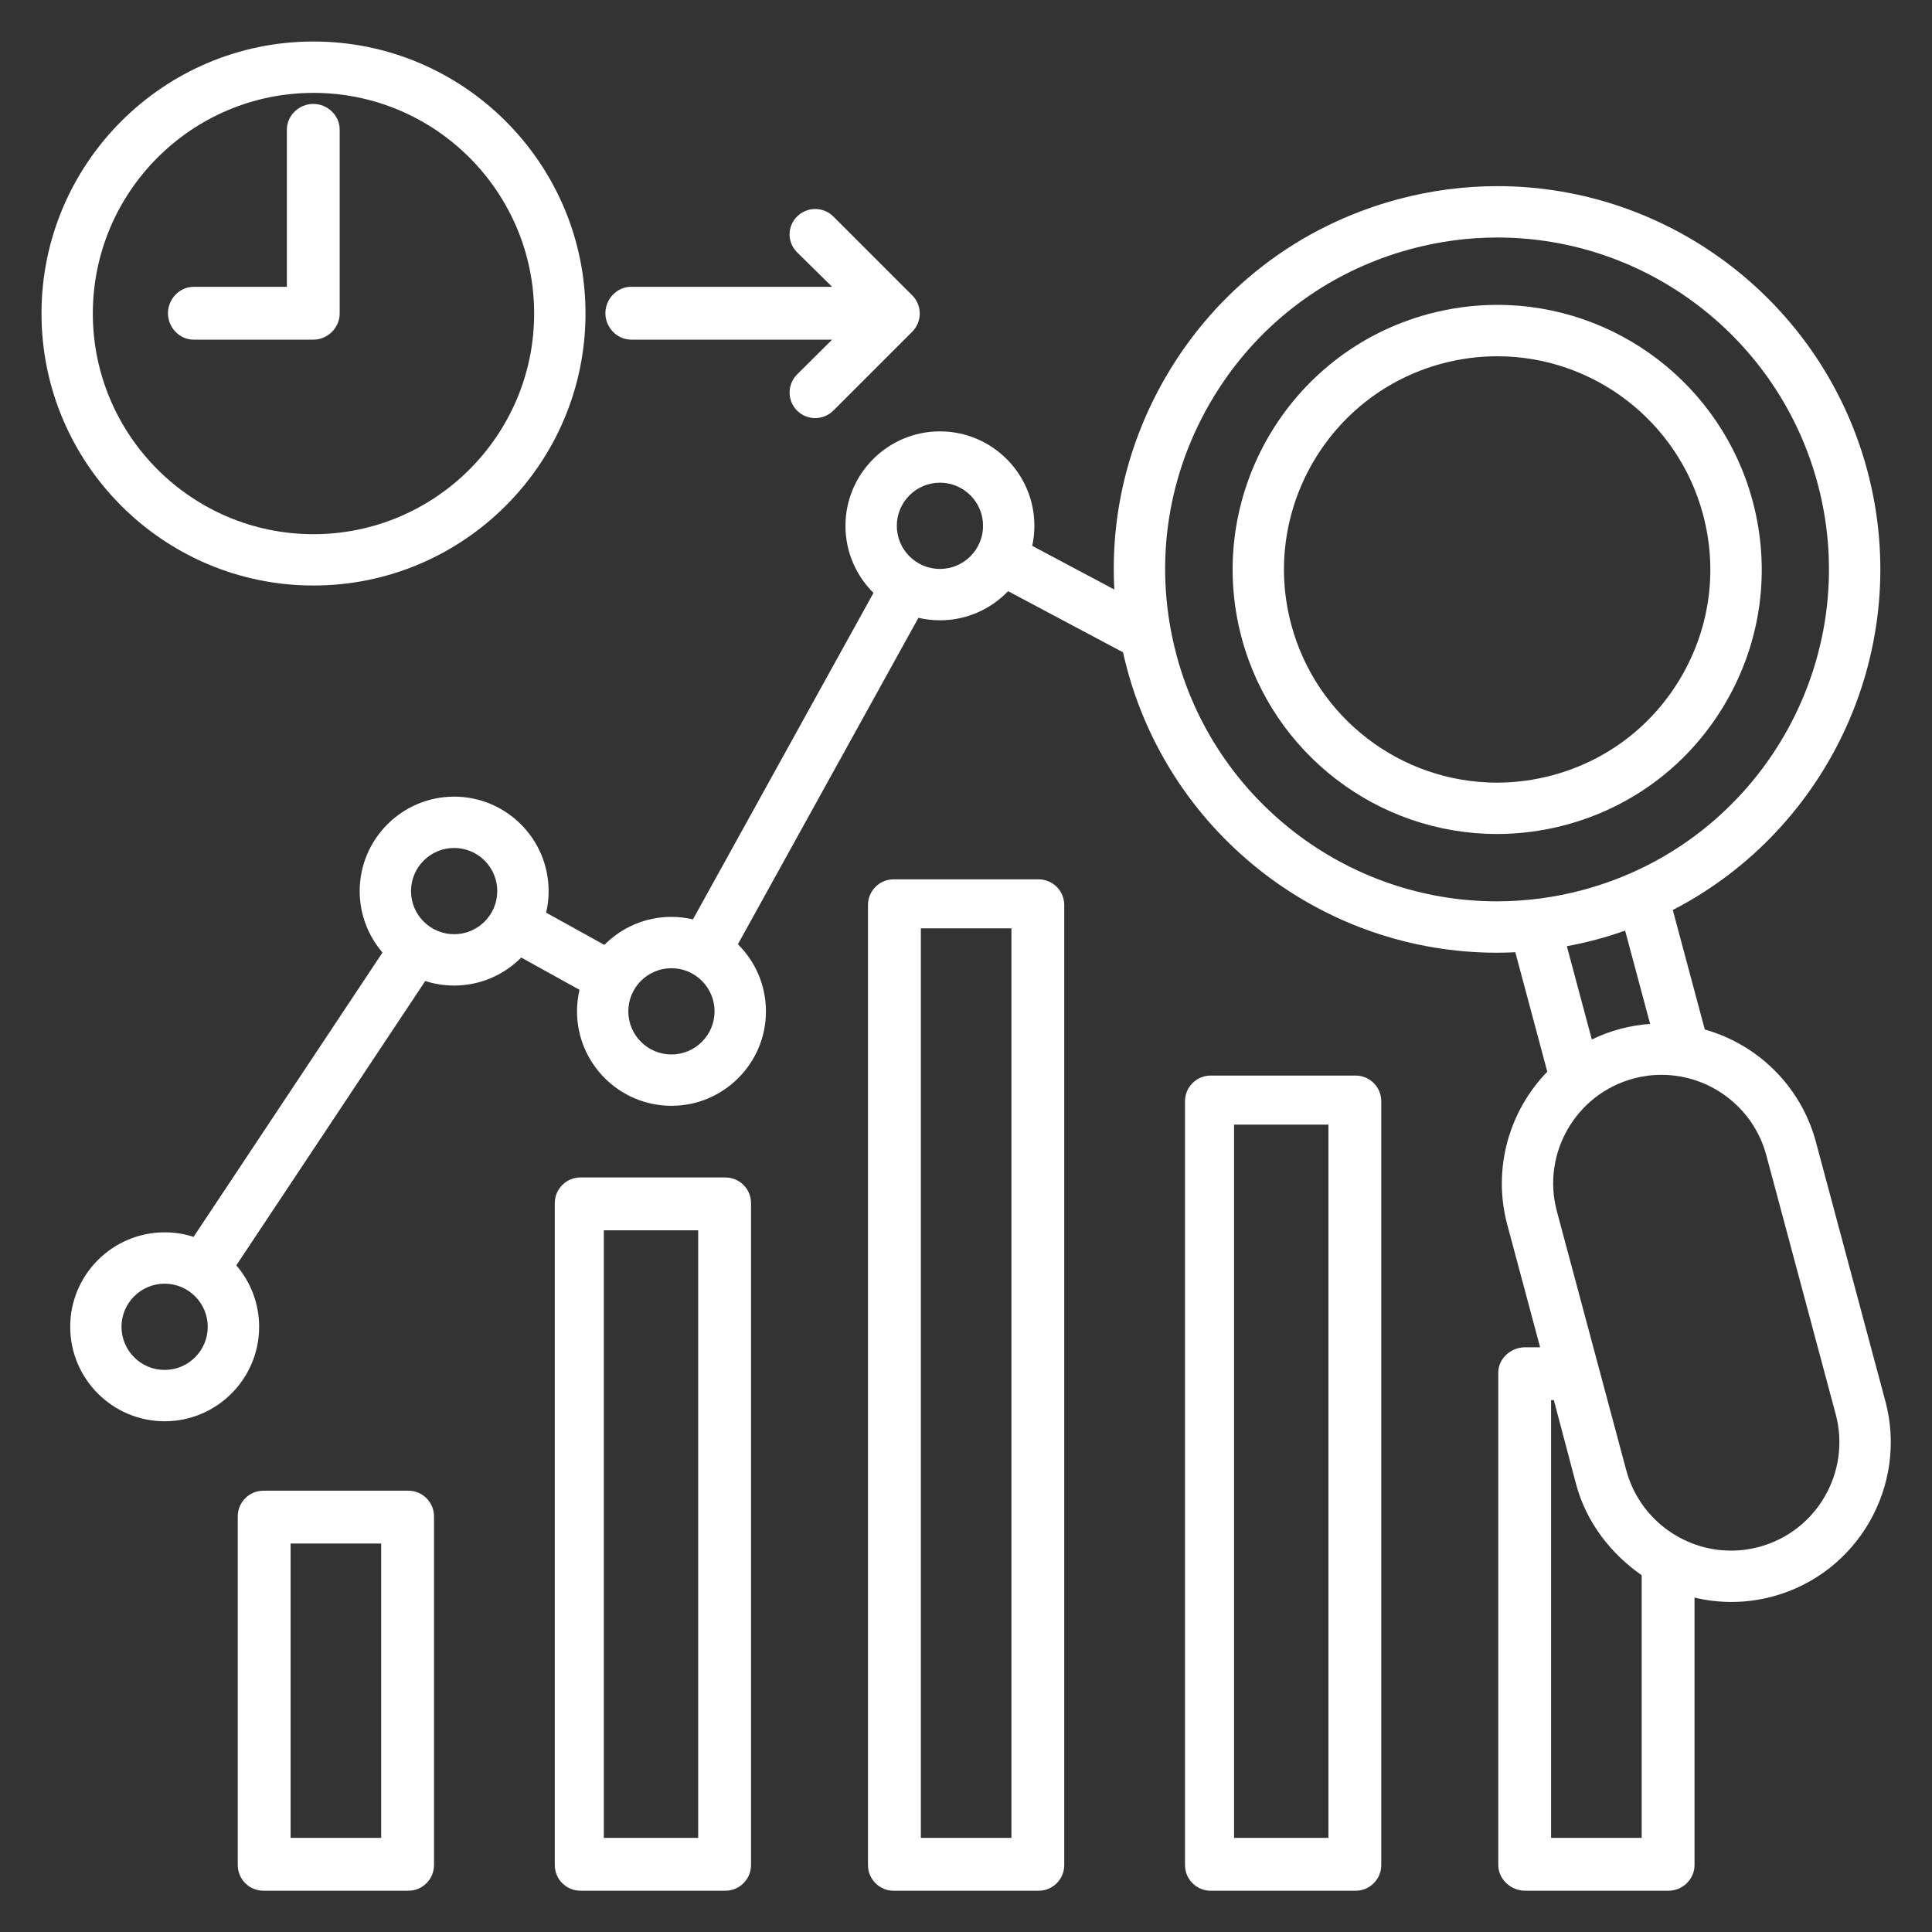
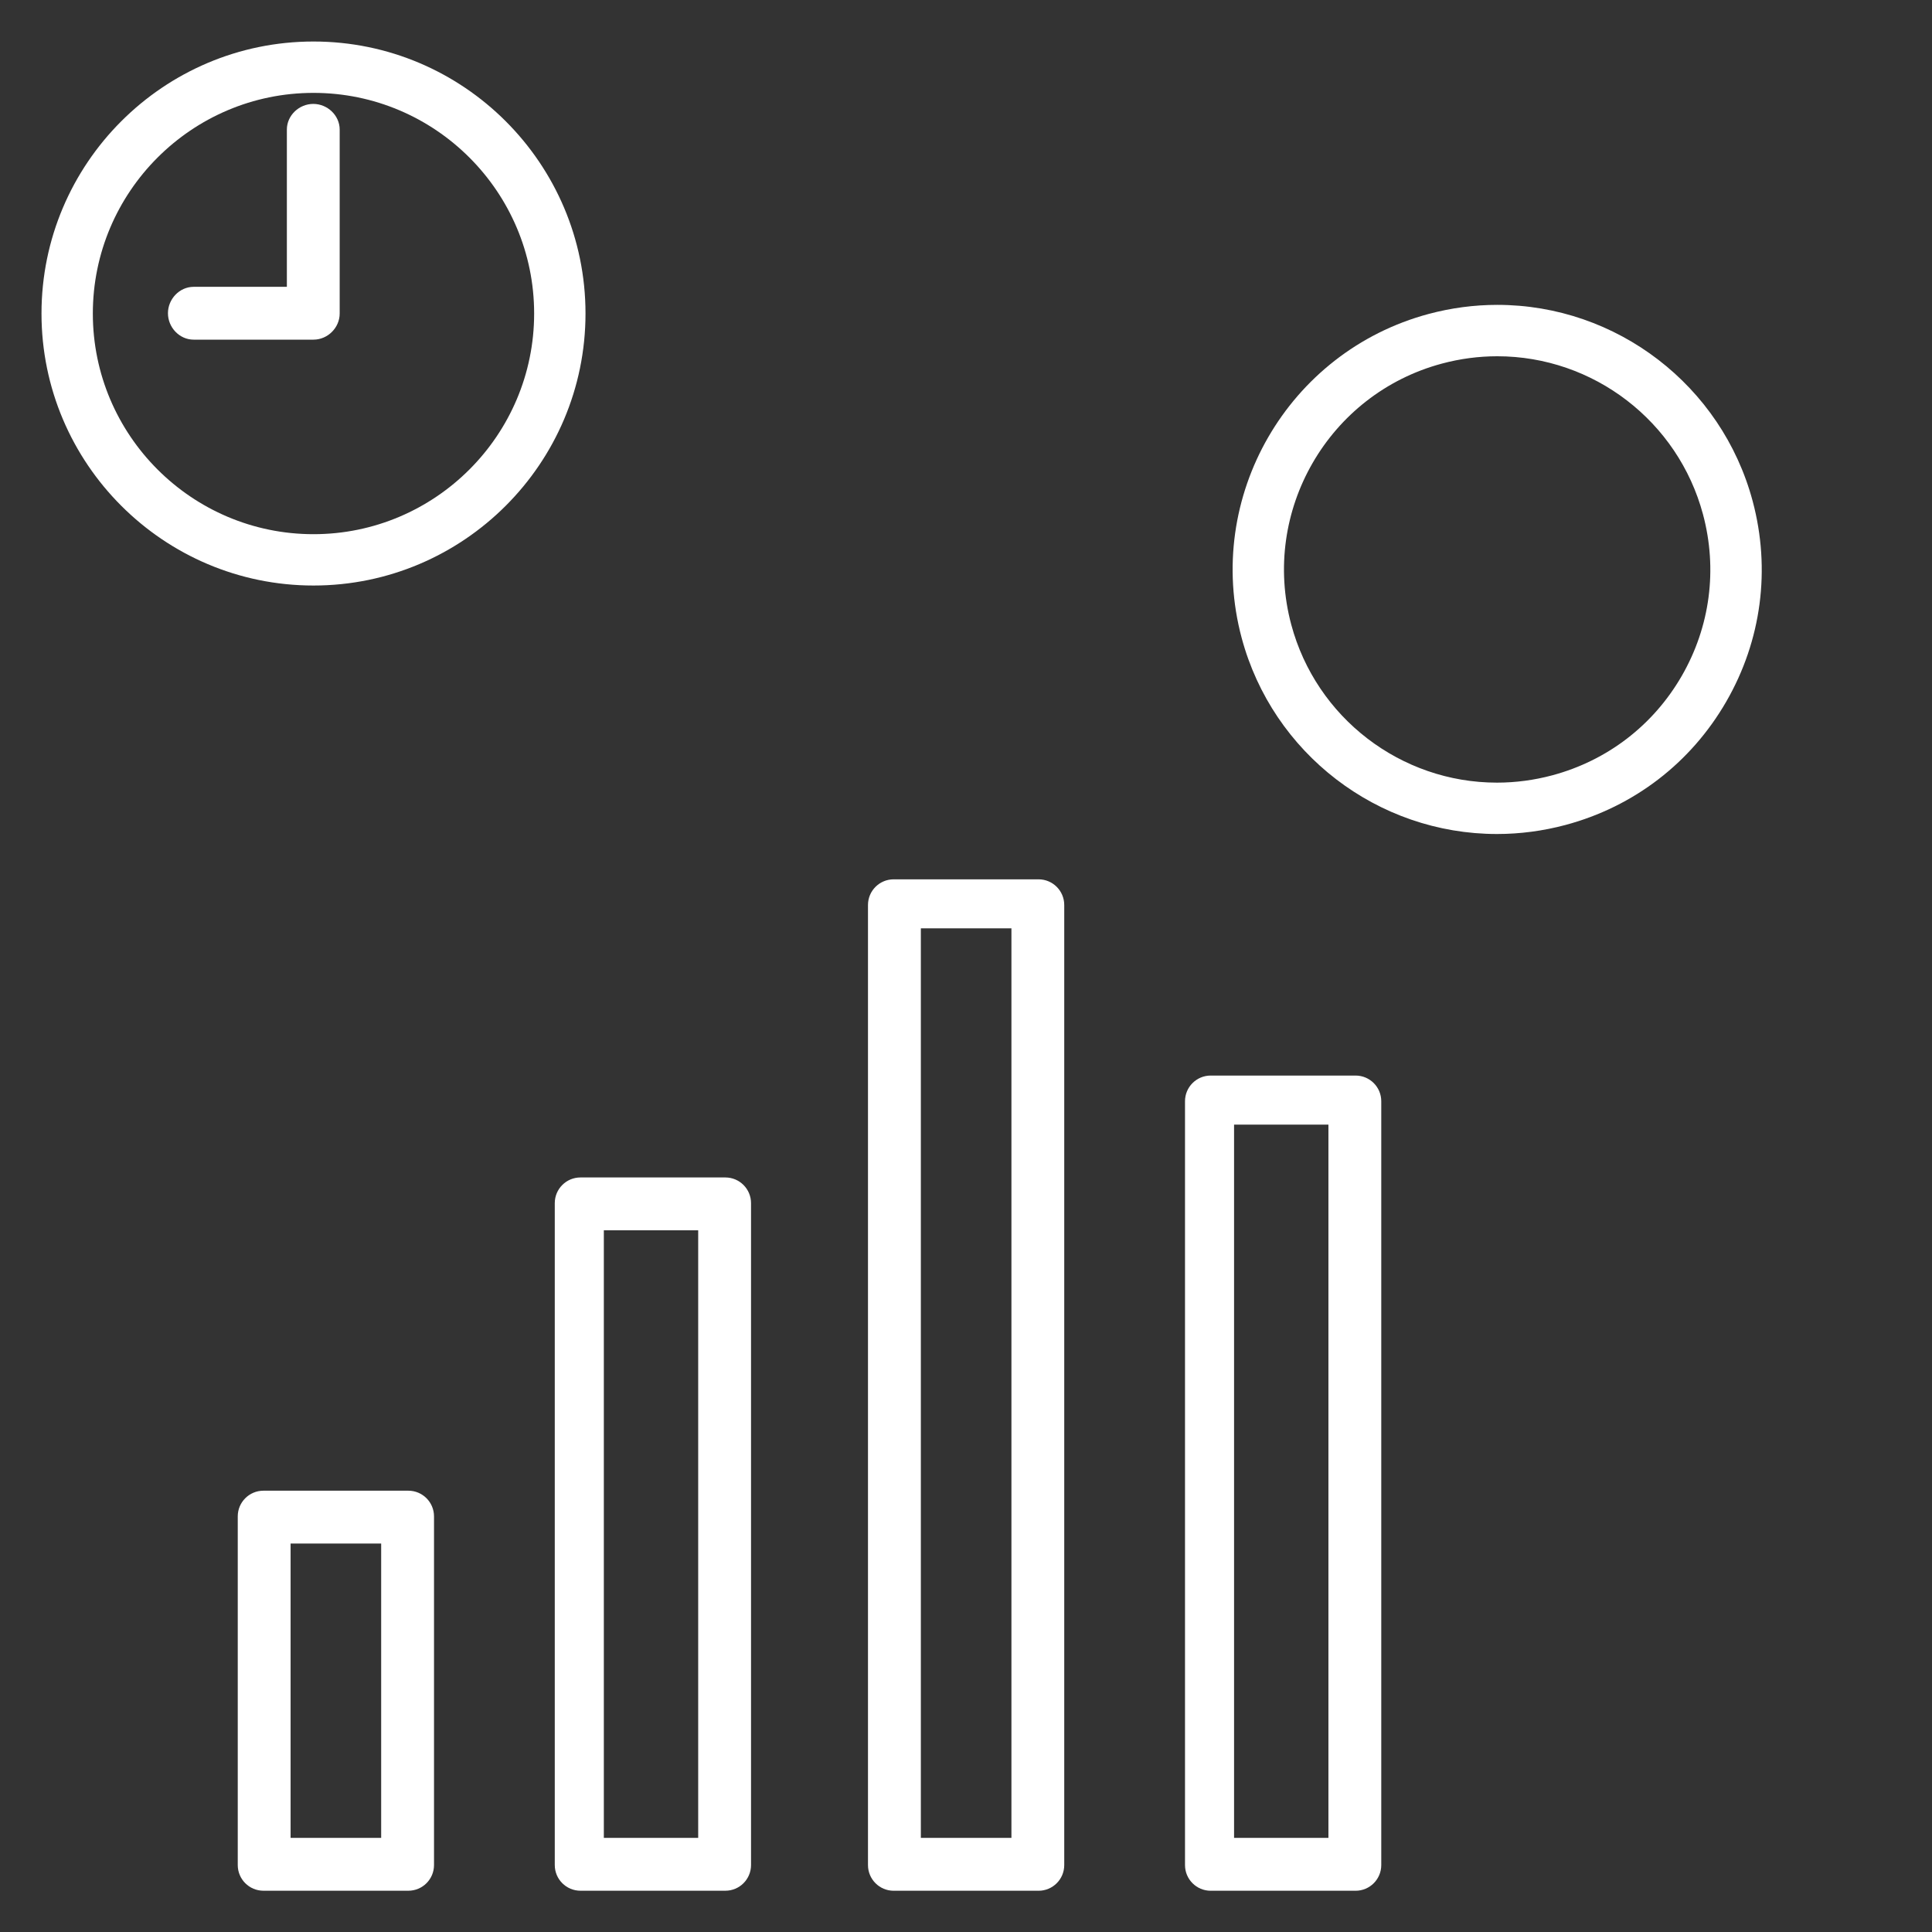
<svg xmlns="http://www.w3.org/2000/svg" version="1.1" width="72" height="72" viewBox="0,0,256,256">
  <rect x="0" y="0" width="256" height="256" fill="#333333" stroke="none" />
  <g fill="#ffffff" fill-rule="nonzero" stroke="none" stroke-width="1" stroke-linecap="butt" stroke-linejoin="miter" stroke-miterlimit="10" stroke-dasharray="" stroke-dashoffset="0" font-family="none" font-weight="none" font-size="none" text-anchor="none" style="mix-blend-mode: normal">
    <g transform="translate(0.001,-0) scale(3.556,3.556)">
      <path d="M16.172,56.504c0,-0.528 -0.428,-0.957 -0.957,-0.957h-5.399c-0.528,0 -0.957,0.428 -0.957,0.957v12.992c0,0.528 0.428,0.957 0.957,0.957h5.399c0.528,0 0.957,-0.428 0.957,-0.957zM14.203,68.484h-3.375v-10.969h3.375z" />
      <path d="M27.985,44.832c0,-0.528 -0.428,-0.957 -0.957,-0.957h-5.399c-0.528,0 -0.957,0.428 -0.957,0.957v24.664c0,0.528 0.428,0.957 0.957,0.957h5.399c0.528,0 0.957,-0.428 0.957,-0.957zM26.016,68.484h-3.516v-22.641h3.516z" />
      <path d="M39.656,33.723c0,-0.528 -0.428,-0.957 -0.957,-0.957h-5.399c-0.528,0 -0.957,0.428 -0.957,0.957v35.774c0,0.528 0.428,0.957 0.957,0.957h5.399c0.528,0 0.957,-0.428 0.957,-0.957zM37.688,68.484h-3.375v-33.891h3.375z" />
      <path d="M51.469,41.035c0,-0.528 -0.428,-0.957 -0.957,-0.957h-5.399c-0.528,0 -0.957,0.428 -0.957,0.957v28.462c0,0.528 0.428,0.957 0.957,0.957h5.399c0.528,0 0.957,-0.428 0.957,-0.957zM49.5,68.484h-3.516v-26.578h3.516z" />
      <path d="M11.681,21.818c5.589,0 10.136,-4.547 10.136,-10.136c0,-5.589 -4.547,-10.135 -10.136,-10.135c-5.589,0 -10.135,4.547 -10.135,10.135c0,5.589 4.547,10.136 10.135,10.136zM11.681,3.461c4.534,0 8.222,3.688 8.222,8.222c0,4.533 -3.688,8.222 -8.222,8.222c-4.533,0 -8.222,-3.688 -8.222,-8.222c0,-4.533 3.688,-8.222 8.222,-8.222z" />
      <path d="M7.214,12.656h4.468c0.529,0 0.975,-0.445 0.975,-0.973v-6.854c0,-0.529 -0.456,-0.957 -0.984,-0.957c-0.528,0 -0.984,0.428 -0.984,0.957v5.859h-3.474c-0.528,0 -0.957,0.456 -0.957,0.984c0,0.528 0.428,0.984 0.957,0.984z" />
-       <path d="M70.25,52.2l-2.586,-9.652c-0.552,-2.06 -2.155,-3.626 -4.139,-4.186l-1.193,-4.453c5.838,-3.01 9.014,-9.788 7.246,-16.386c-1.671,-6.234 -7.339,-10.587 -13.784,-10.587c-1.245,0 -2.491,0.165 -3.704,0.49c-3.684,0.987 -6.764,3.35 -8.671,6.653c-1.402,2.429 -2.046,5.152 -1.897,7.888l-3.059,-1.627c0.052,-0.241 0.081,-0.49 0.081,-0.746c0,-1.941 -1.579,-3.52 -3.52,-3.52c-1.941,0 -3.52,1.579 -3.52,3.52c0,0.976 0.4,1.861 1.044,2.499l-6.727,12.165c-0.258,-0.06 -0.526,-0.093 -0.802,-0.093c-0.976,0 -1.861,0.4 -2.499,1.044l-2.17,-1.201c0.061,-0.258 0.093,-0.527 0.093,-0.803c0,-1.941 -1.579,-3.52 -3.52,-3.52c-1.941,0 -3.52,1.579 -3.52,3.52c0,0.874 0.321,1.673 0.85,2.289l-7.04,10.595c-0.34,-0.11 -0.702,-0.169 -1.077,-0.169c-1.941,0 -3.52,1.579 -3.52,3.52c0,1.941 1.579,3.52 3.52,3.52c1.941,0 3.52,-1.579 3.52,-3.52c0,-0.874 -0.321,-1.674 -0.85,-2.29l7.04,-10.595c0.34,0.11 0.702,0.169 1.078,0.169c0.976,0 1.86,-0.4 2.499,-1.043l2.171,1.202c-0.06,0.258 -0.093,0.526 -0.093,0.802c0,1.941 1.579,3.52 3.52,3.52c1.941,0 3.52,-1.579 3.52,-3.52c0,-0.977 -0.4,-1.861 -1.045,-2.5l6.727,-12.164c0.258,0.06 0.526,0.093 0.802,0.093c0.997,0 1.897,-0.417 2.539,-1.085l4.283,2.278c0.045,0.203 0.094,0.405 0.148,0.607c1.671,6.234 7.338,10.587 13.784,10.587c0.228,0 0.457,-0.007 0.685,-0.018l1.192,4.452c-1.415,1.455 -2.053,3.602 -1.491,5.701l1.223,4.567h-0.56c-0.529,0 -0.999,0.418 -0.999,0.946v18.347c0,0.529 0.471,0.957 0.999,0.957h5.342c0.529,0 0.972,-0.428 0.972,-0.957v-9.967c0.422,0.106 0.901,0.164 1.375,0.164c0.516,0 1.028,-0.068 1.53,-0.202c3.17,-0.849 5.054,-4.12 4.205,-7.29zM6.134,51.047c-0.886,0 -1.607,-0.721 -1.607,-1.607c0,-0.886 0.721,-1.607 1.607,-1.607c0.886,0 1.607,0.721 1.607,1.607c0,0.886 -0.721,1.607 -1.607,1.607zM16.922,34.811c-0.886,0 -1.607,-0.721 -1.607,-1.607c0,-0.886 0.721,-1.607 1.607,-1.607c0.886,0 1.607,0.721 1.607,1.607c0,0.886 -0.721,1.607 -1.607,1.607zM25.019,39.292c-0.886,0 -1.607,-0.721 -1.607,-1.607c0,-0.886 0.721,-1.607 1.607,-1.607c0.886,0 1.607,0.721 1.607,1.607c0,0.886 -0.721,1.607 -1.607,1.607zM35.024,21.2c-0.886,0 -1.607,-0.721 -1.607,-1.607c0,-0.886 0.721,-1.607 1.607,-1.607c0.886,0 1.607,0.721 1.607,1.607c0,0.886 -0.721,1.607 -1.607,1.607zM43.842,24.419c-0.855,-3.191 -0.416,-6.523 1.235,-9.383c1.651,-2.86 4.317,-4.906 7.508,-5.761c1.052,-0.282 2.131,-0.425 3.209,-0.425c5.581,0 10.489,3.77 11.935,9.168c1.765,6.586 -2.158,13.379 -8.744,15.143c-1.052,0.282 -2.131,0.425 -3.209,0.425c-5.58,0 -10.488,-3.77 -11.935,-9.168zM58.384,35.258c0.368,-0.068 0.734,-0.149 1.097,-0.247c0.366,-0.098 0.724,-0.21 1.075,-0.334l0.931,3.476c-0.376,0.027 -0.75,0.089 -1.114,0.186c-0.371,0.099 -0.724,0.233 -1.058,0.395zM61.172,68.484h-3.375v-16.312h0.103l0.831,3.142c0.385,1.437 1.317,2.6 2.442,3.383v9.787zM65.546,57.642c-0.34,0.091 -0.689,0.138 -1.038,0.138c-1.829,0 -3.437,-1.231 -3.909,-2.993l-2.586,-9.651c-0.576,-2.151 0.705,-4.37 2.856,-4.947c0.339,-0.091 0.689,-0.138 1.038,-0.138c1.829,0 3.437,1.231 3.909,2.993l2.586,9.652c0.576,2.151 -0.705,4.371 -2.856,4.946z" />
      <path d="M64.322,26.147c1.317,-2.28 1.666,-4.936 0.985,-7.479c-1.153,-4.303 -5.066,-7.308 -9.515,-7.308c-0.86,0 -1.719,0.114 -2.556,0.338c-5.249,1.407 -8.375,6.822 -6.969,12.072c1.153,4.302 5.065,7.307 9.514,7.307c0.86,0 1.72,-0.114 2.557,-0.338c2.543,-0.681 4.668,-2.312 5.984,-4.592zM57.842,28.89c-0.676,0.181 -1.37,0.273 -2.062,0.273c-3.584,0 -6.736,-2.421 -7.665,-5.888c-1.133,-4.23 1.386,-8.594 5.615,-9.727c0.675,-0.181 1.369,-0.273 2.061,-0.273c3.584,0 6.737,2.422 7.666,5.889c0.549,2.049 0.267,4.189 -0.793,6.026c-1.061,1.837 -2.773,3.151 -4.822,3.7z" />
-       <path d="M23.516,12.656h7.49l-1.304,1.296c-0.374,0.374 -0.374,0.976 -0.001,1.349c0.187,0.187 0.432,0.278 0.677,0.278c0.245,0 0.489,-0.095 0.676,-0.281l2.938,-2.938c0.18,-0.18 0.28,-0.424 0.28,-0.677c0,-0.254 -0.101,-0.497 -0.28,-0.677l-2.939,-2.938c-0.374,-0.373 -0.98,-0.373 -1.353,0c-0.373,0.374 -0.373,0.96 0.001,1.334l1.304,1.285h-7.49c-0.529,0 -0.957,0.456 -0.957,0.984c0,0.528 0.428,0.984 0.957,0.984z" />
    </g>
  </g>
</svg>